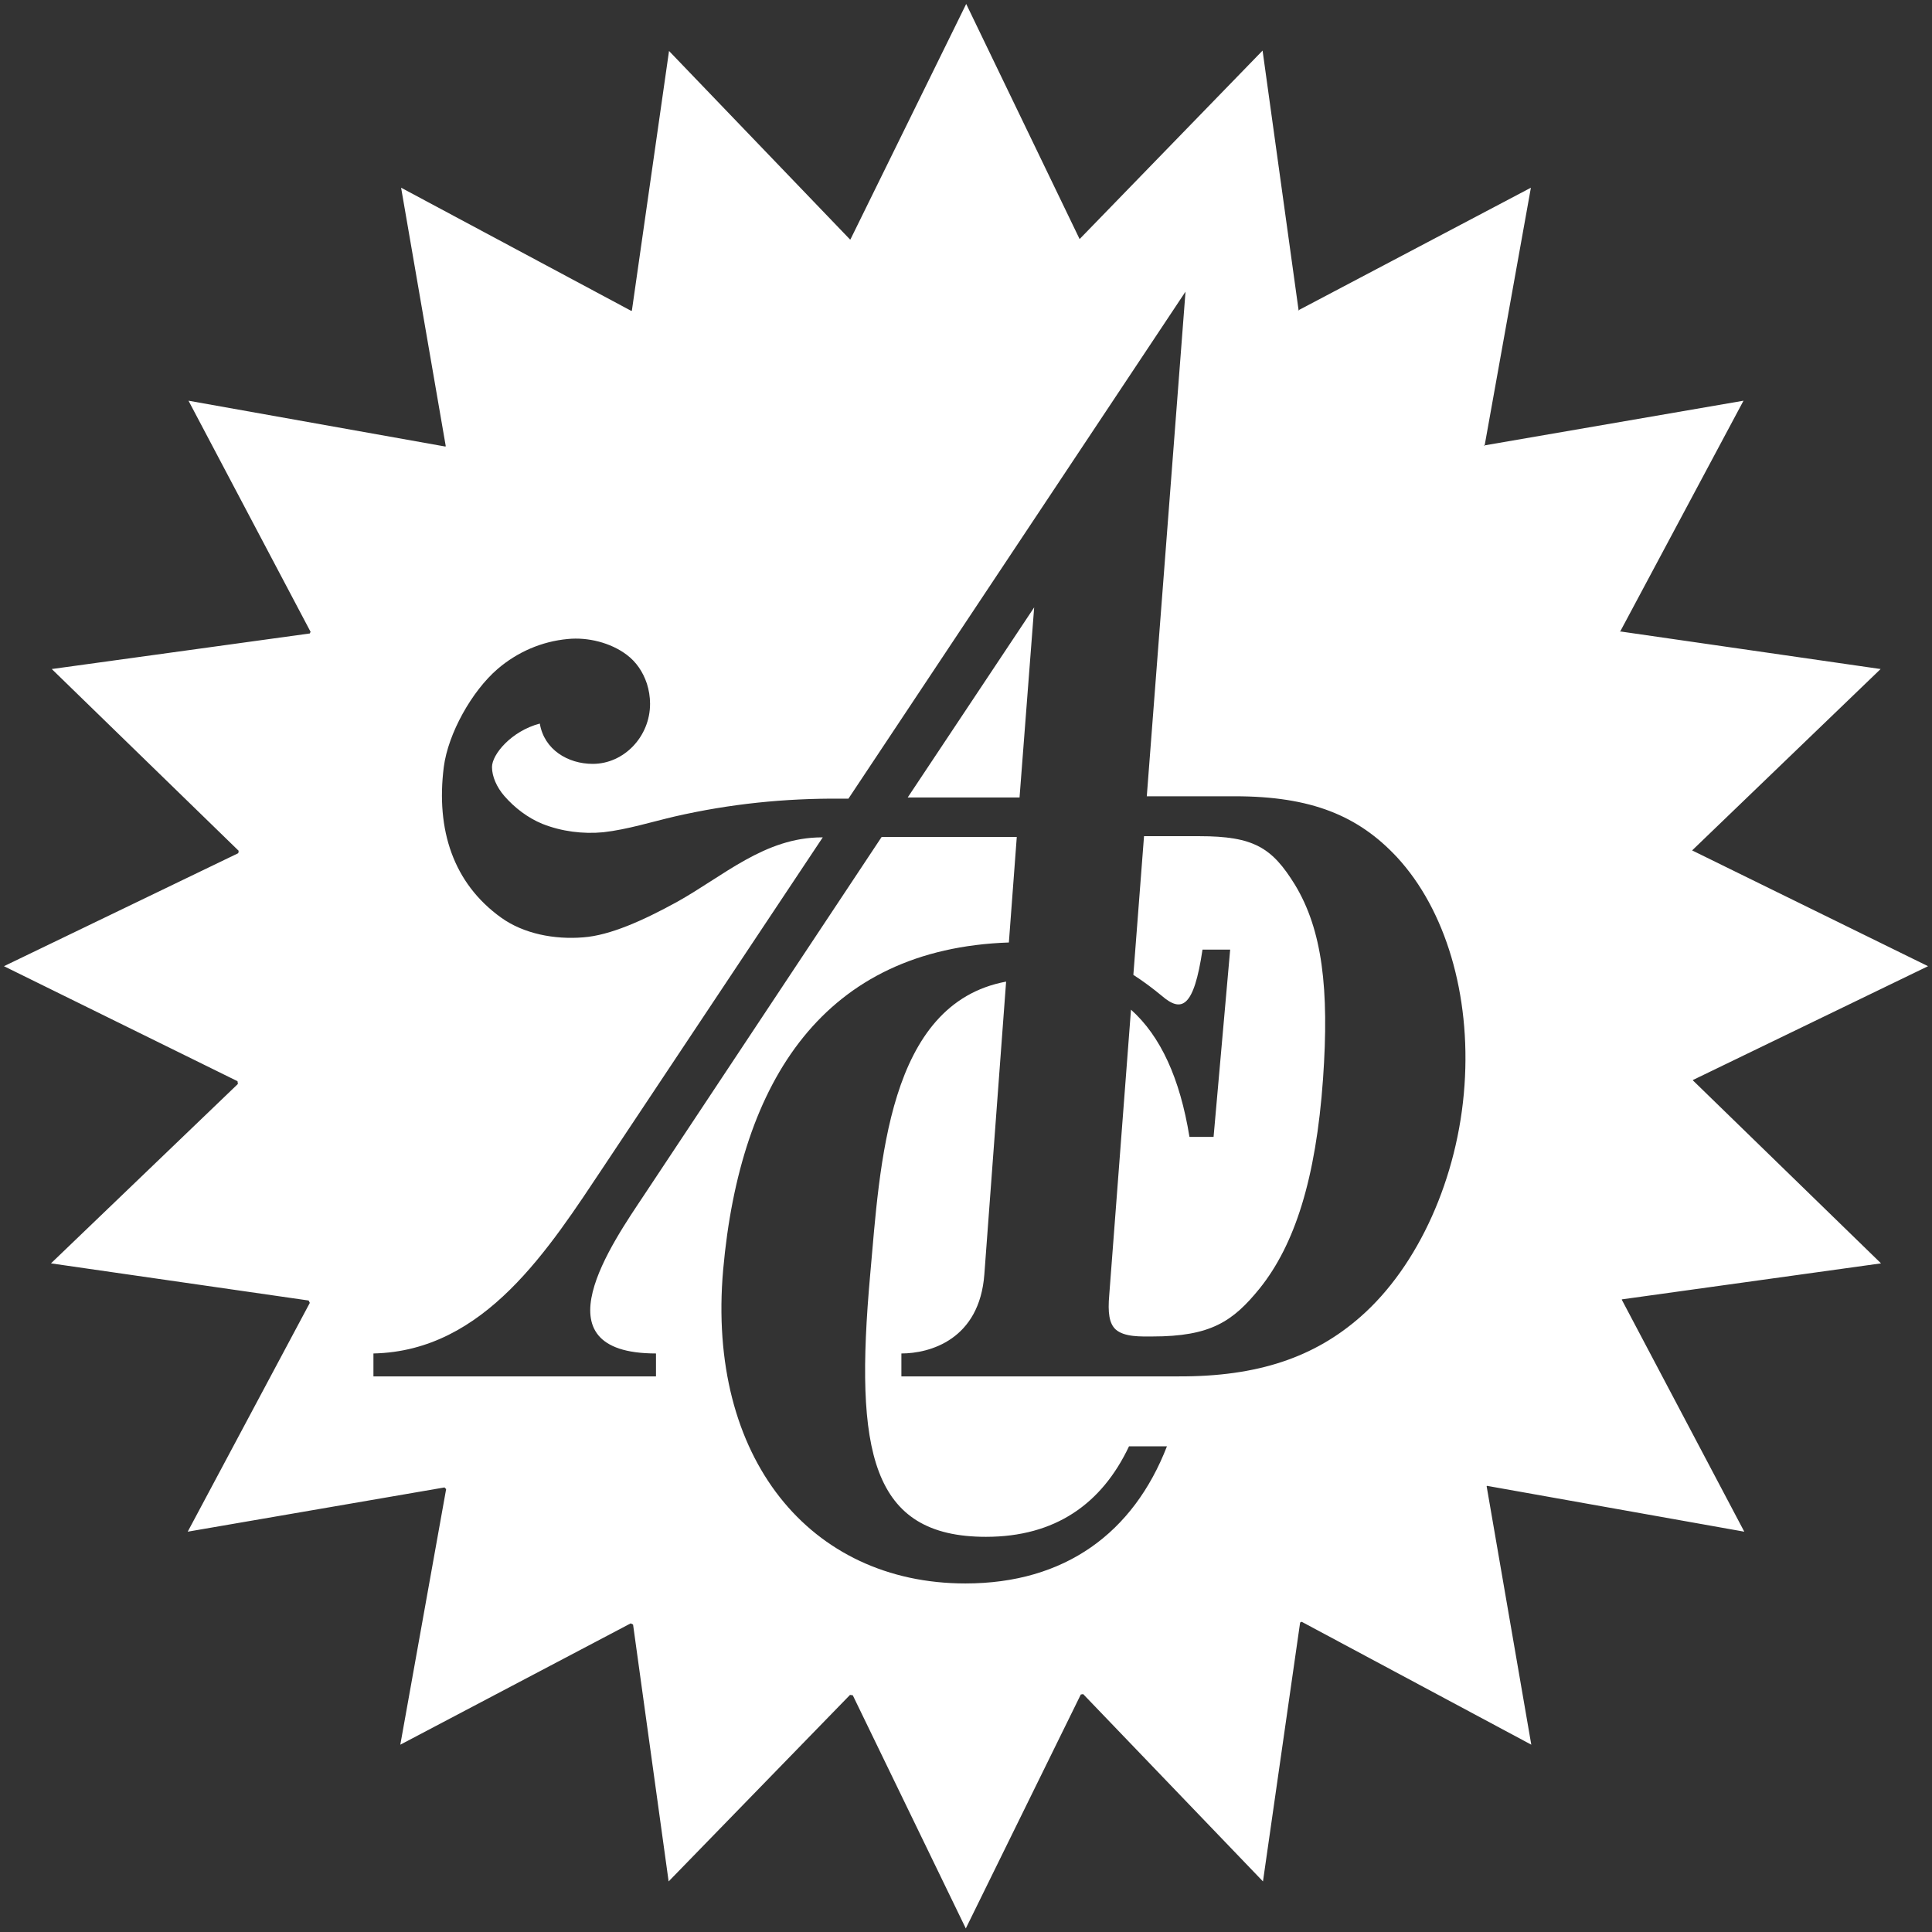
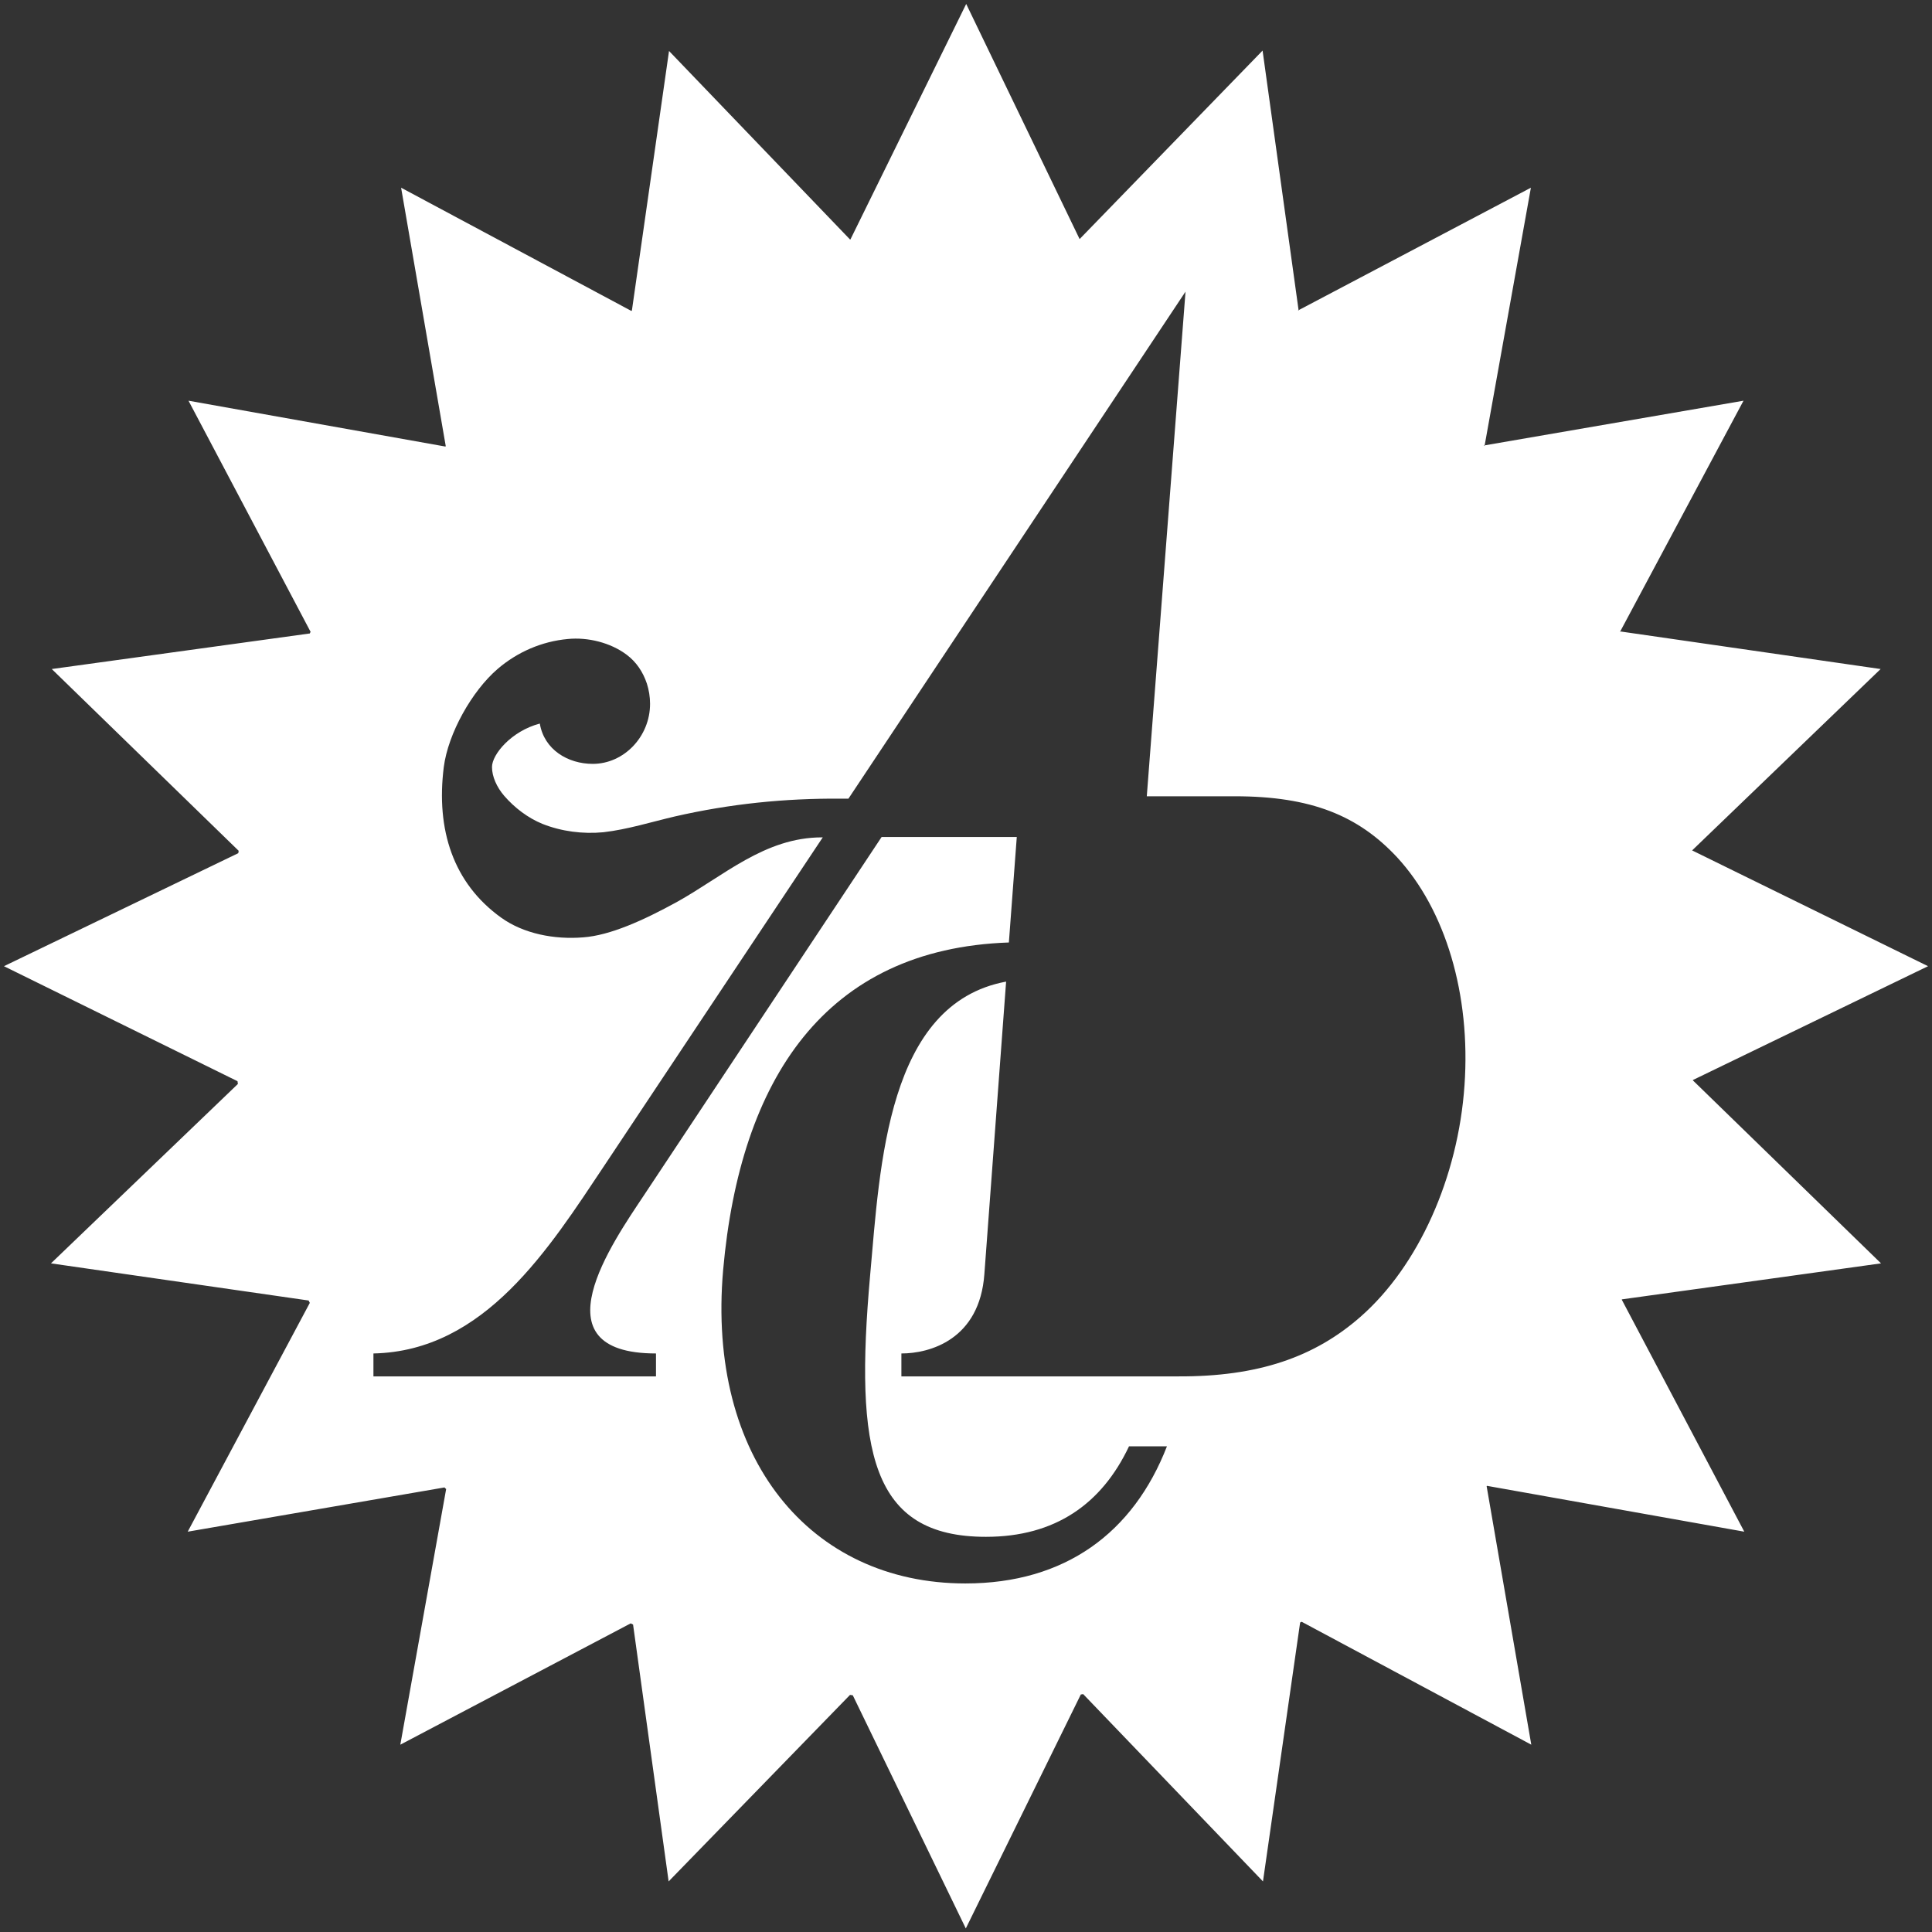
<svg xmlns="http://www.w3.org/2000/svg" version="1.1" id="svg3125" x="0px" y="0px" width="488.9px" height="488.9px" viewBox="0 0 488.9 488.9" style="enable-background:new 0 0 488.9 488.9;" xml:space="preserve">
  <rect x="0" y="0" width="488.9" height="488.9" fill="#333333" stroke="none" />
  <style type="text/css">
	.st0{fill-rule:evenodd;clip-rule:evenodd;fill:#FFFFFF;}
</style>
  <g>
    <path class="st0" d="M476,319.7l-47.6-46.3v-0.1l59.5-28.8l-59.7-29.3l0,0l47.7-45.9l-65.8-9.5l-0.1,0.1c0,0,0-0.1-0.1-0.1h0.1   l31.2-58.4l-65.5,11.3v0.2c-0.1-0.1-0.1-0.1-0.2-0.2h0.2l11.7-65.2l-58.8,31v0.1c0,0-0.1,0-0.1-0.1l0.1-0.1l-9.1-65.6l-46.3,47.7   l0,0L244.5,1l0,0l-29.3,59.6h-0.1l-45.8-47.7l-9.4,65.7c0,0-0.1,0-0.1,0.1l-58.3-31.2l11.3,65.4l-0.1,0.1l-65-11.6l30.9,58.5   c-0.1,0.1-0.1,0.2-0.2,0.4l-65.3,9l47.3,46c0,0.2-0.1,0.4-0.1,0.6L1,244.5l59.1,29.1c0,0.2,0.1,0.5,0.1,0.7l-47.3,45.4l65.2,9.4   c0.1,0.2,0.2,0.4,0.3,0.6l-30.9,57.9l65-11.2c0.1,0.2,0.3,0.3,0.4,0.4l-11.6,64.7l58.3-30.7c0.2,0.1,0.4,0.2,0.6,0.3l9,65   l45.9-47.2c0.2,0,0.5,0.1,0.7,0.1l28.6,59l29.1-59.2c0.2,0,0.4-0.1,0.6-0.1l45.5,47.4l9.4-65.5c0.1-0.1,0.2-0.1,0.4-0.2l58.1,31.1   l-11.3-65.4l0.1-0.1l65.1,11.6l-31-58.7c0,0,0-0.1,0.1-0.1L476,319.7z M370.6,274.6c-1.6,23.4-11.7,45.8-26.3,58.6   c-11.6,10.2-25.9,15.2-46.2,15.1h-70v-5.8c7.2,0,19.8-3.5,21-20.1l5.5-74c-30.1,5.6-31.9,46.4-34.4,74.2   c-4,44.7,0.2,66.3,29.3,66.3c17.5,0,29.3-8.3,36.2-22.9h9.6c-8.5,21.9-25.8,34.7-51,34.7c-39.3,0-65.5-31.7-61.3-79.4   c4.3-48.1,25.7-81.2,72.3-82.8l2-26.7h-34.2L163,302.4c-7.9,11.9-27.8,40.1,3,40.1v5.8H94.5v-5.8c28.2-0.6,44.4-26.5,58.6-47.8   l55.1-82.8H208c-14.5,0-24.9,9.8-36.8,16.4c-8.4,4.6-16.8,8.4-23.6,8.9c-7.3,0.6-15.1-0.9-20.8-5c-12.1-8.7-16.5-22.2-14.5-38.1   c1.1-8.5,7.1-19.2,13.6-24.8c5-4.3,11.2-7,17.8-7.6c5-0.5,10.8,0.9,14.9,4c2.4,1.8,4.1,4.3,5.1,7.3c0.5,1.6,0.8,3.3,0.8,5.1   c0,8.3-6.6,15.2-14.5,15.2c-6.3,0-12.3-3.6-13.4-10.2c-7.2,1.9-12.1,7.8-12.1,11c0,2.4,1.2,5.1,3.1,7.3c2.6,3,6,5.6,9.7,7.1   c4.8,1.9,10.2,2.6,15.4,2.1c6.1-0.7,12.1-2.6,18.1-4c14-3.2,27.8-4.6,42.1-4.5h1.8L300,73.8l-9.8,127.7c7.4,0,14.9,0,22.3,0   c19.3,0,31.2,4.9,41,15.4C365.8,230.2,372.2,251.7,370.6,274.6z" />
-     <path class="st0" d="M303.5,211.6c-4.7,0-9.3,0-14,0l-2.7,35.1c2.5,1.6,4.9,3.4,7.2,5.3c5,4.3,8.1,3.1,10.3-11.7h7l-4.2,47.4H301   c-2.4-14.8-7.3-25.5-14.8-32.2l-5.5,72.2c-0.4,4.5,0,7.2,1.6,8.7c2.2,2,6.5,1.8,9.3,1.8c14.8,0,20.4-3.8,27.2-12.2   c8.8-11,14.2-27.6,16-53c1.6-22.8-0.2-37.7-7.1-49.1C321.9,214.5,317.3,211.6,303.5,211.6z" />
-     <path class="st0" d="M258,201.8l3.7-48.1l-32,48.1C239.2,201.8,248.6,201.8,258,201.8z" />
  </g>
</svg>